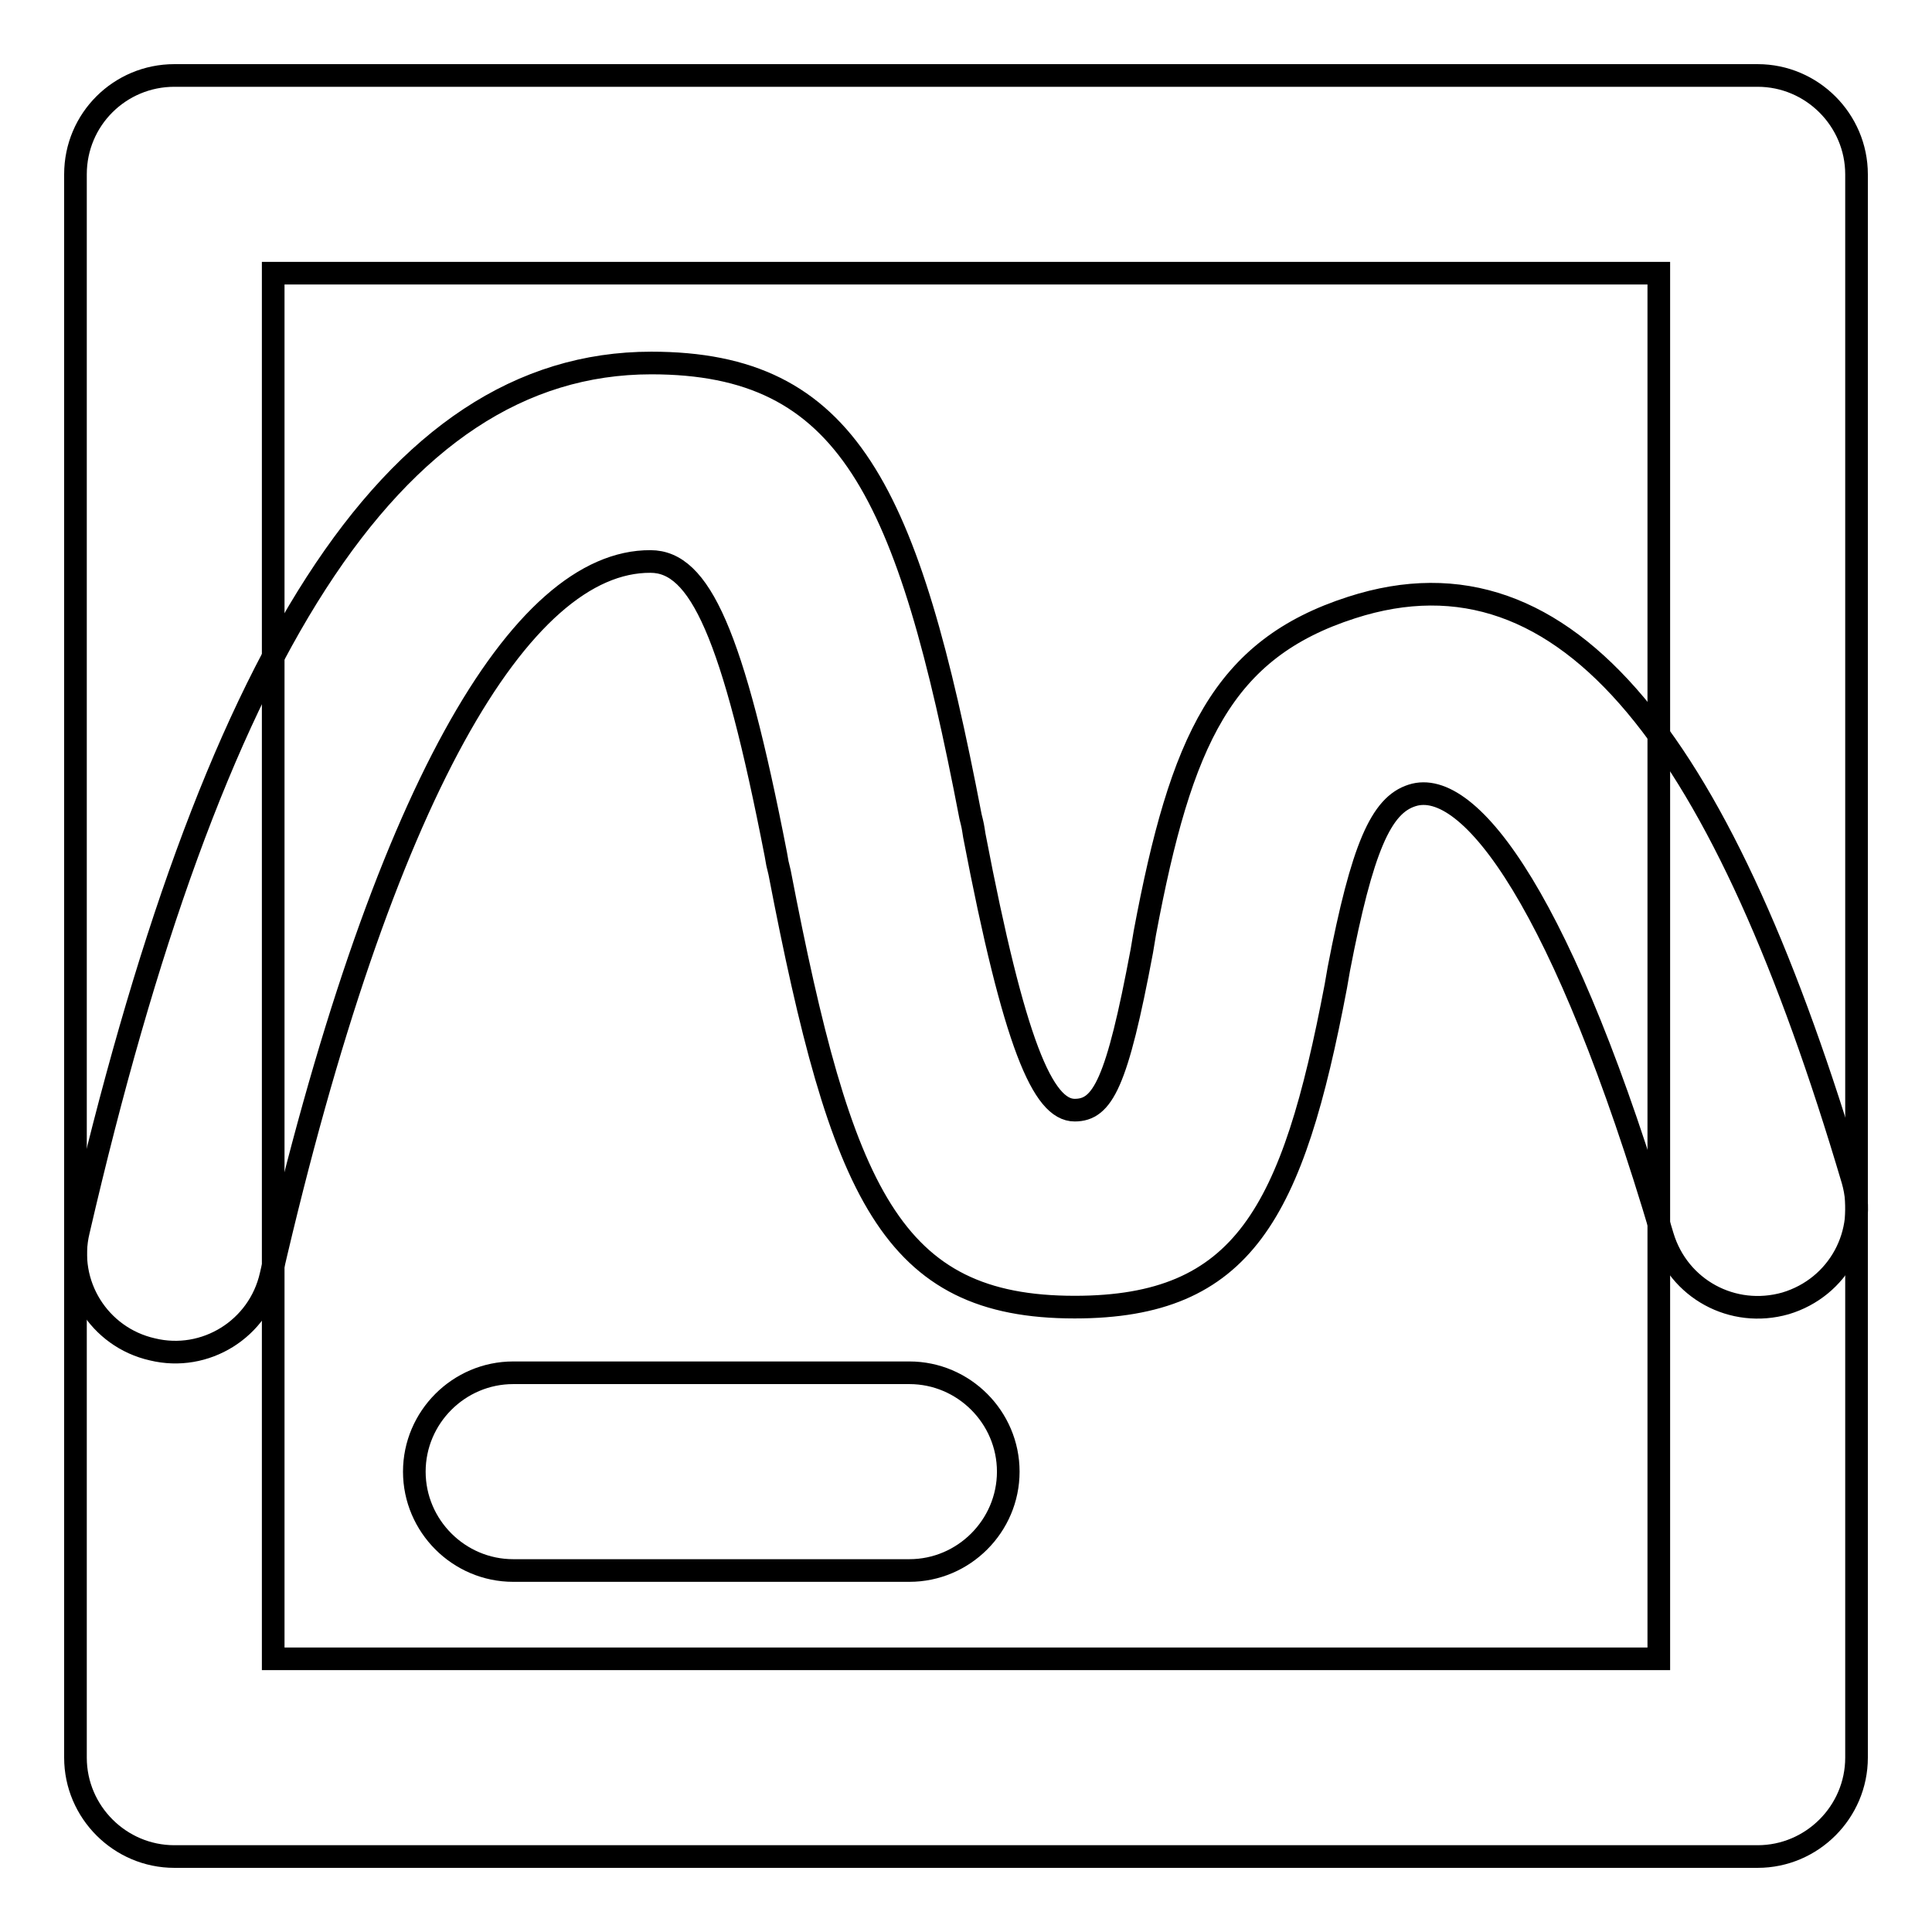
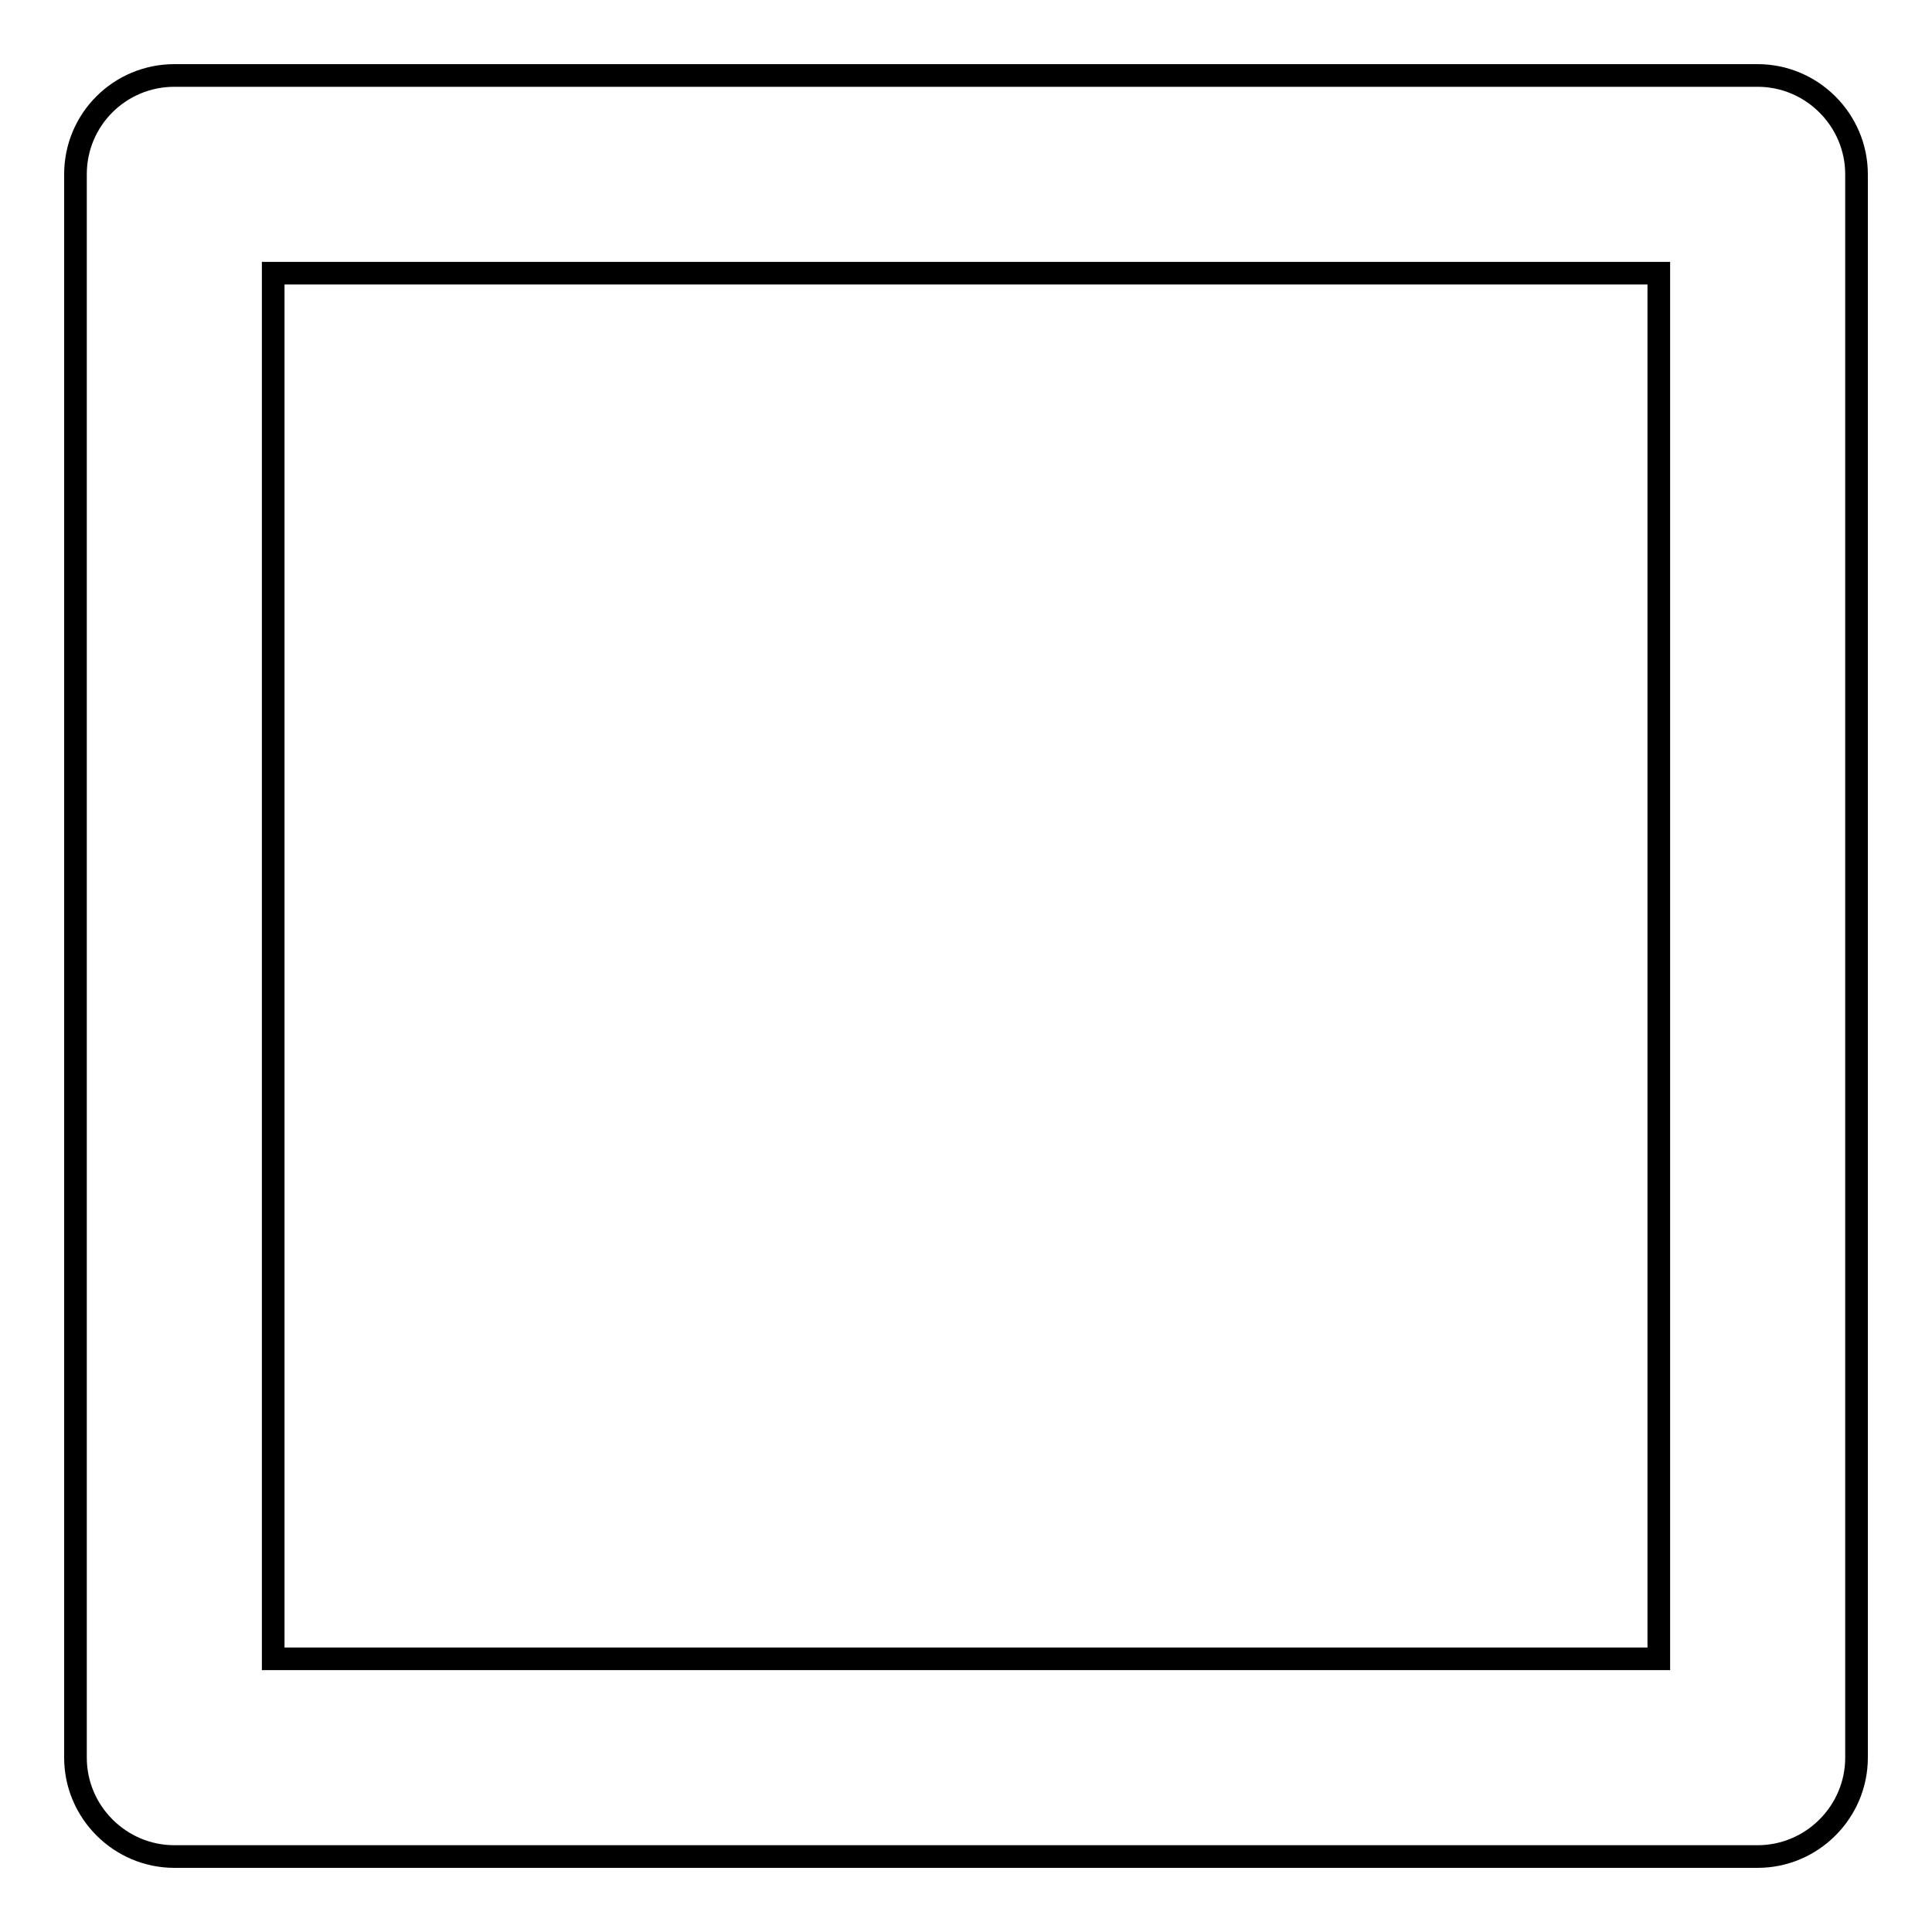
<svg xmlns="http://www.w3.org/2000/svg" version="1.1" x="0px" y="0px" viewBox="0 0 256 256" enable-background="new 0 0 256 256" xml:space="preserve">
  <g>
    <path stroke-width="3" fill-opacity="0" stroke="#000000" d="M36.2,36.2v183.6h183.6V36.2H36.2z M23.1,10h209.8c7.2,0,13.1,5.9,13.1,13.1v209.8 c0,7.2-5.9,13.1-13.1,13.1H23.1c-7.2,0-13.1-5.9-13.1-13.1V23.1C10,15.8,15.9,10,23.1,10z" />
-     <path stroke-width="3" fill-opacity="0" stroke="#000000" d="M120.5,181.9c7.2,0,13.1,5.9,13.1,13.1c0,7.2-5.9,13.1-13.1,13.1H68c-7.2,0-13.1-5.9-13.1-13.1 c0-7.2,5.9-13.1,13.1-13.1H120.5z M35.9,169c-1.6,7.1-8.7,11.5-15.7,9.8c-7.1-1.6-11.5-8.7-9.8-15.7c17.5-75.6,41.2-115,75.9-115 c26.1,0,34,16.9,42.3,60.1c0.3,1.2,0.3,1.2,0.5,2.5c5.3,27.7,9.1,36.4,13.3,36.4c3.7,0,5.6-3.5,8.9-21.1l0.4-2.4 C156.5,98,162,86,179.1,80.5c28.8-9.3,49.4,18.5,66.4,75.9c2,7-1.9,14.2-8.9,16.3c-7,2-14.2-1.9-16.3-8.9 c-13-44-25.5-60.9-33.2-58.4c-4.1,1.3-6.6,6.9-9.7,23c-0.2,1.1-0.2,1.1-0.4,2.3c-5.7,30-12.2,42.5-34.6,42.5 c-24.3,0-30.9-15-39.1-57.6c-0.3-1.2-0.3-1.2-0.5-2.4c-5.7-29.3-10.1-38.8-16.6-38.8C69.1,74.3,50.7,104.8,35.9,169z" />
  </g>
</svg>